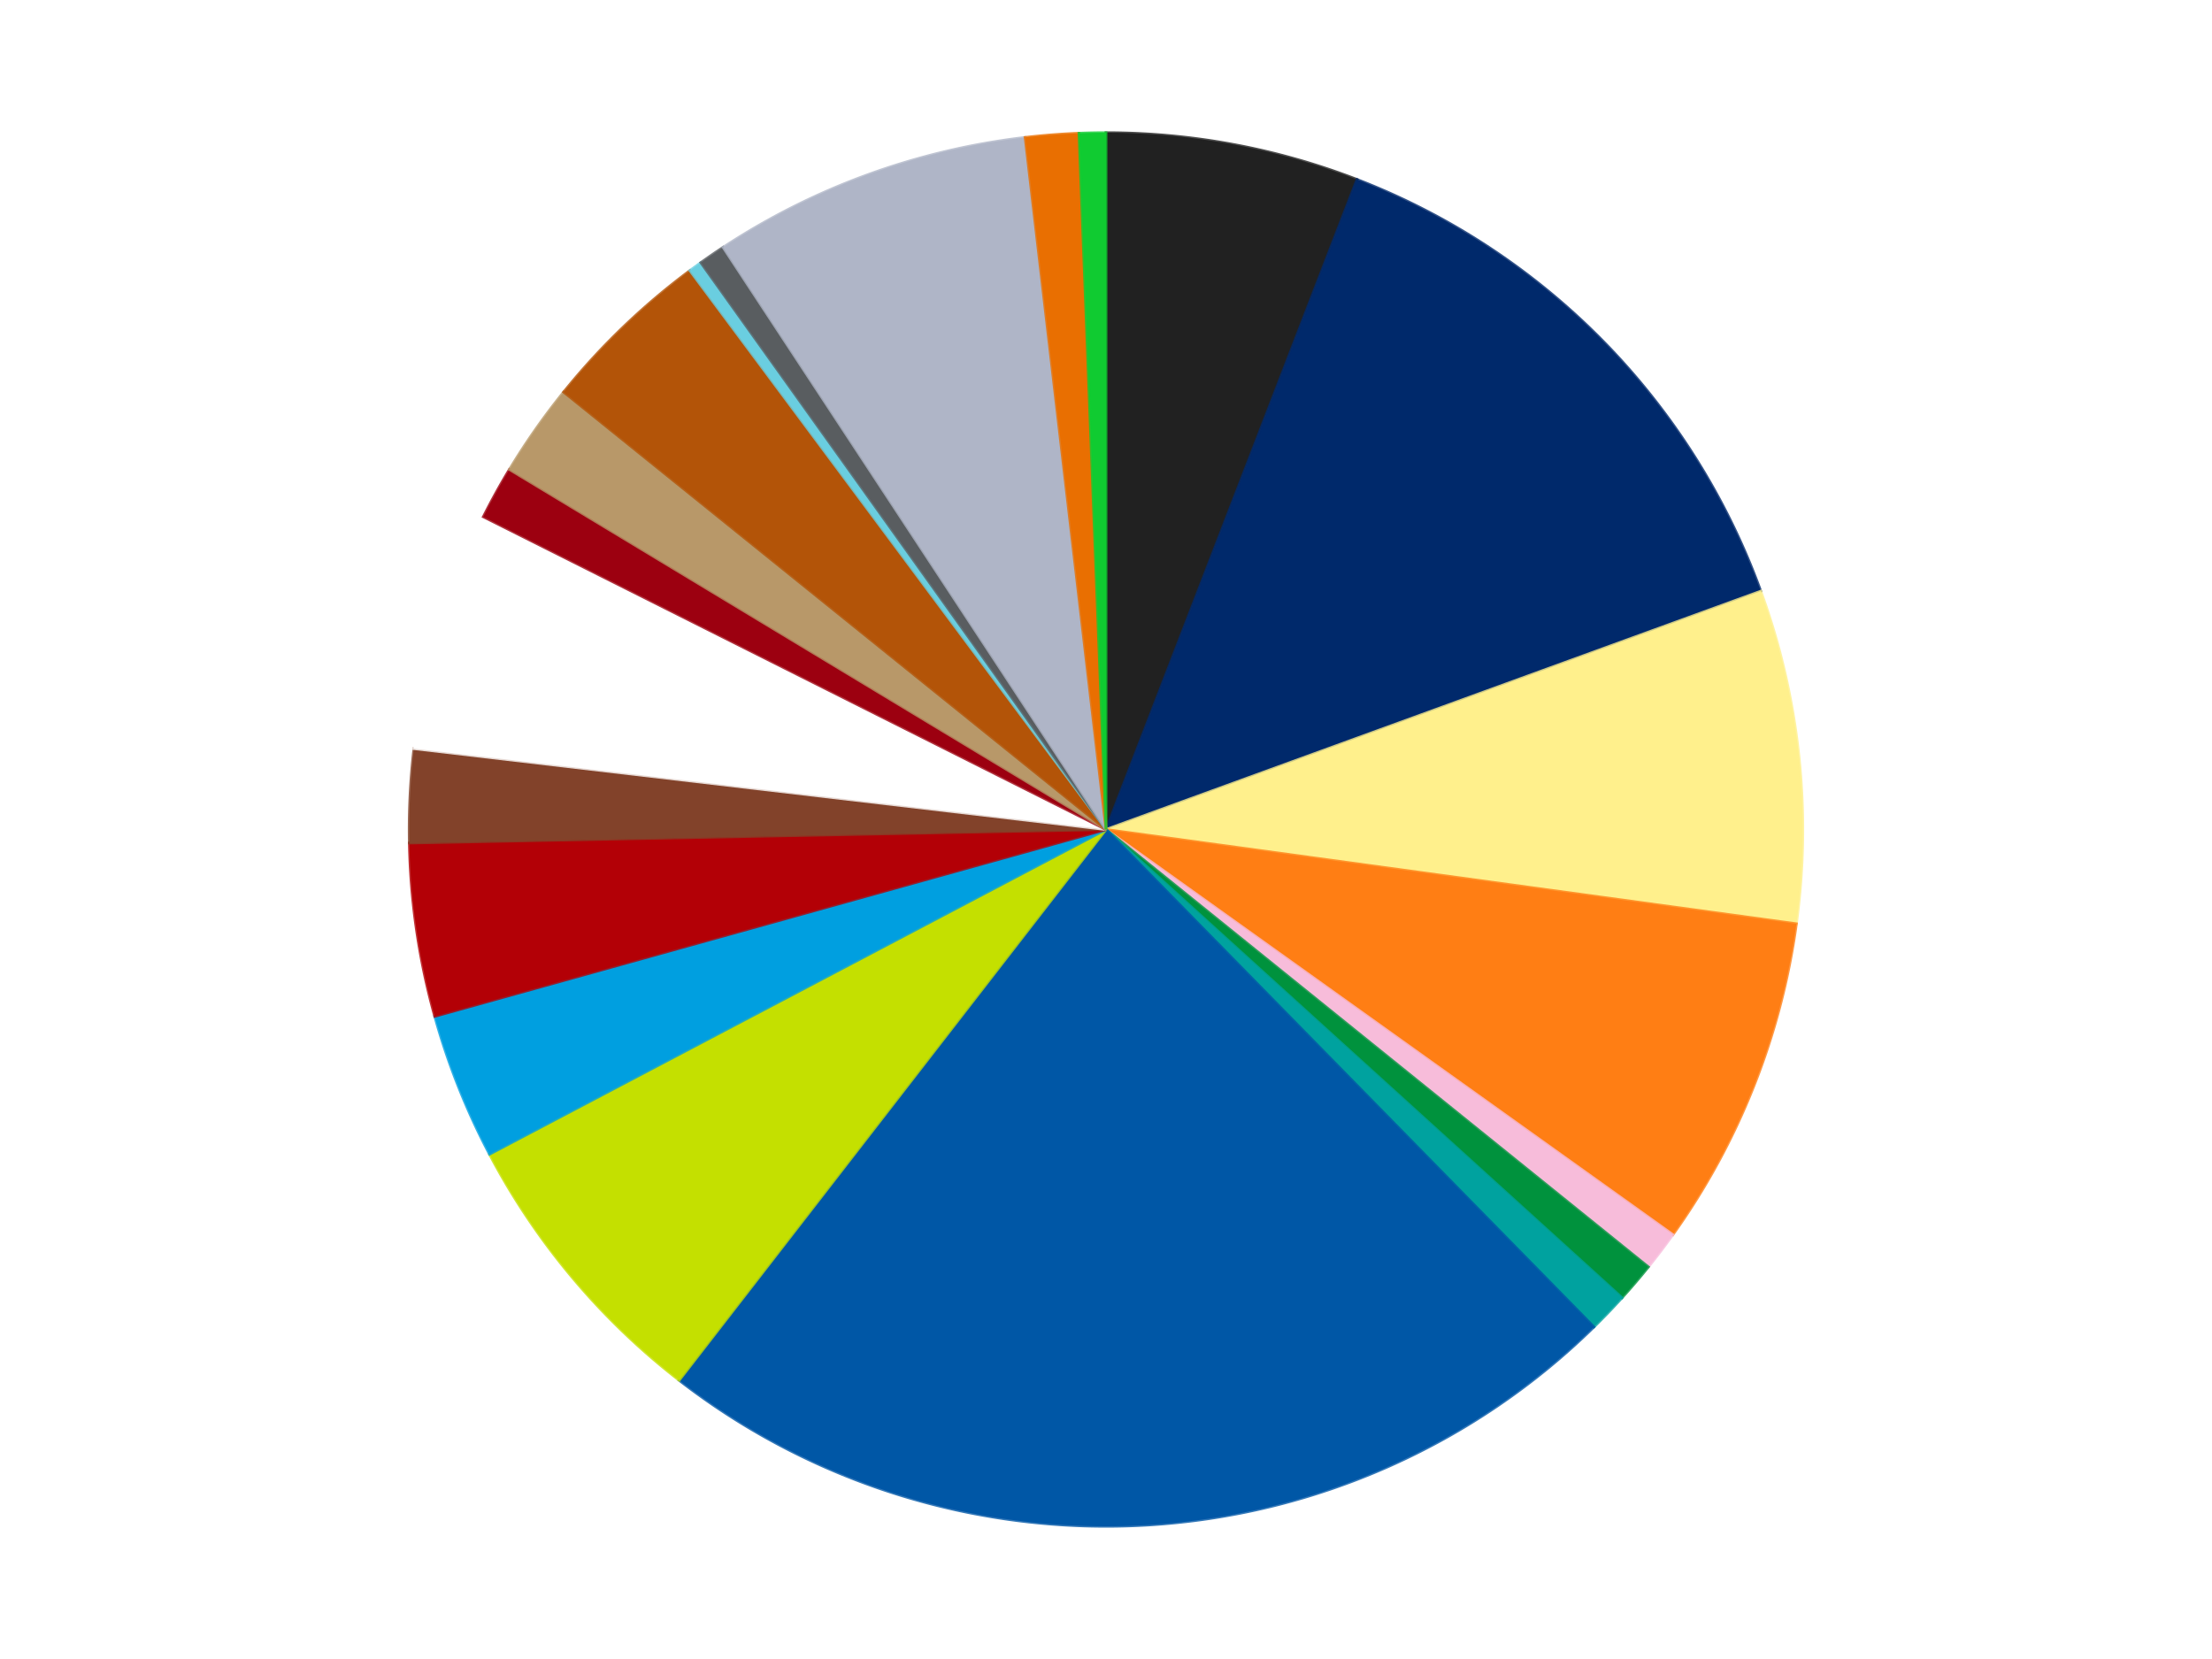
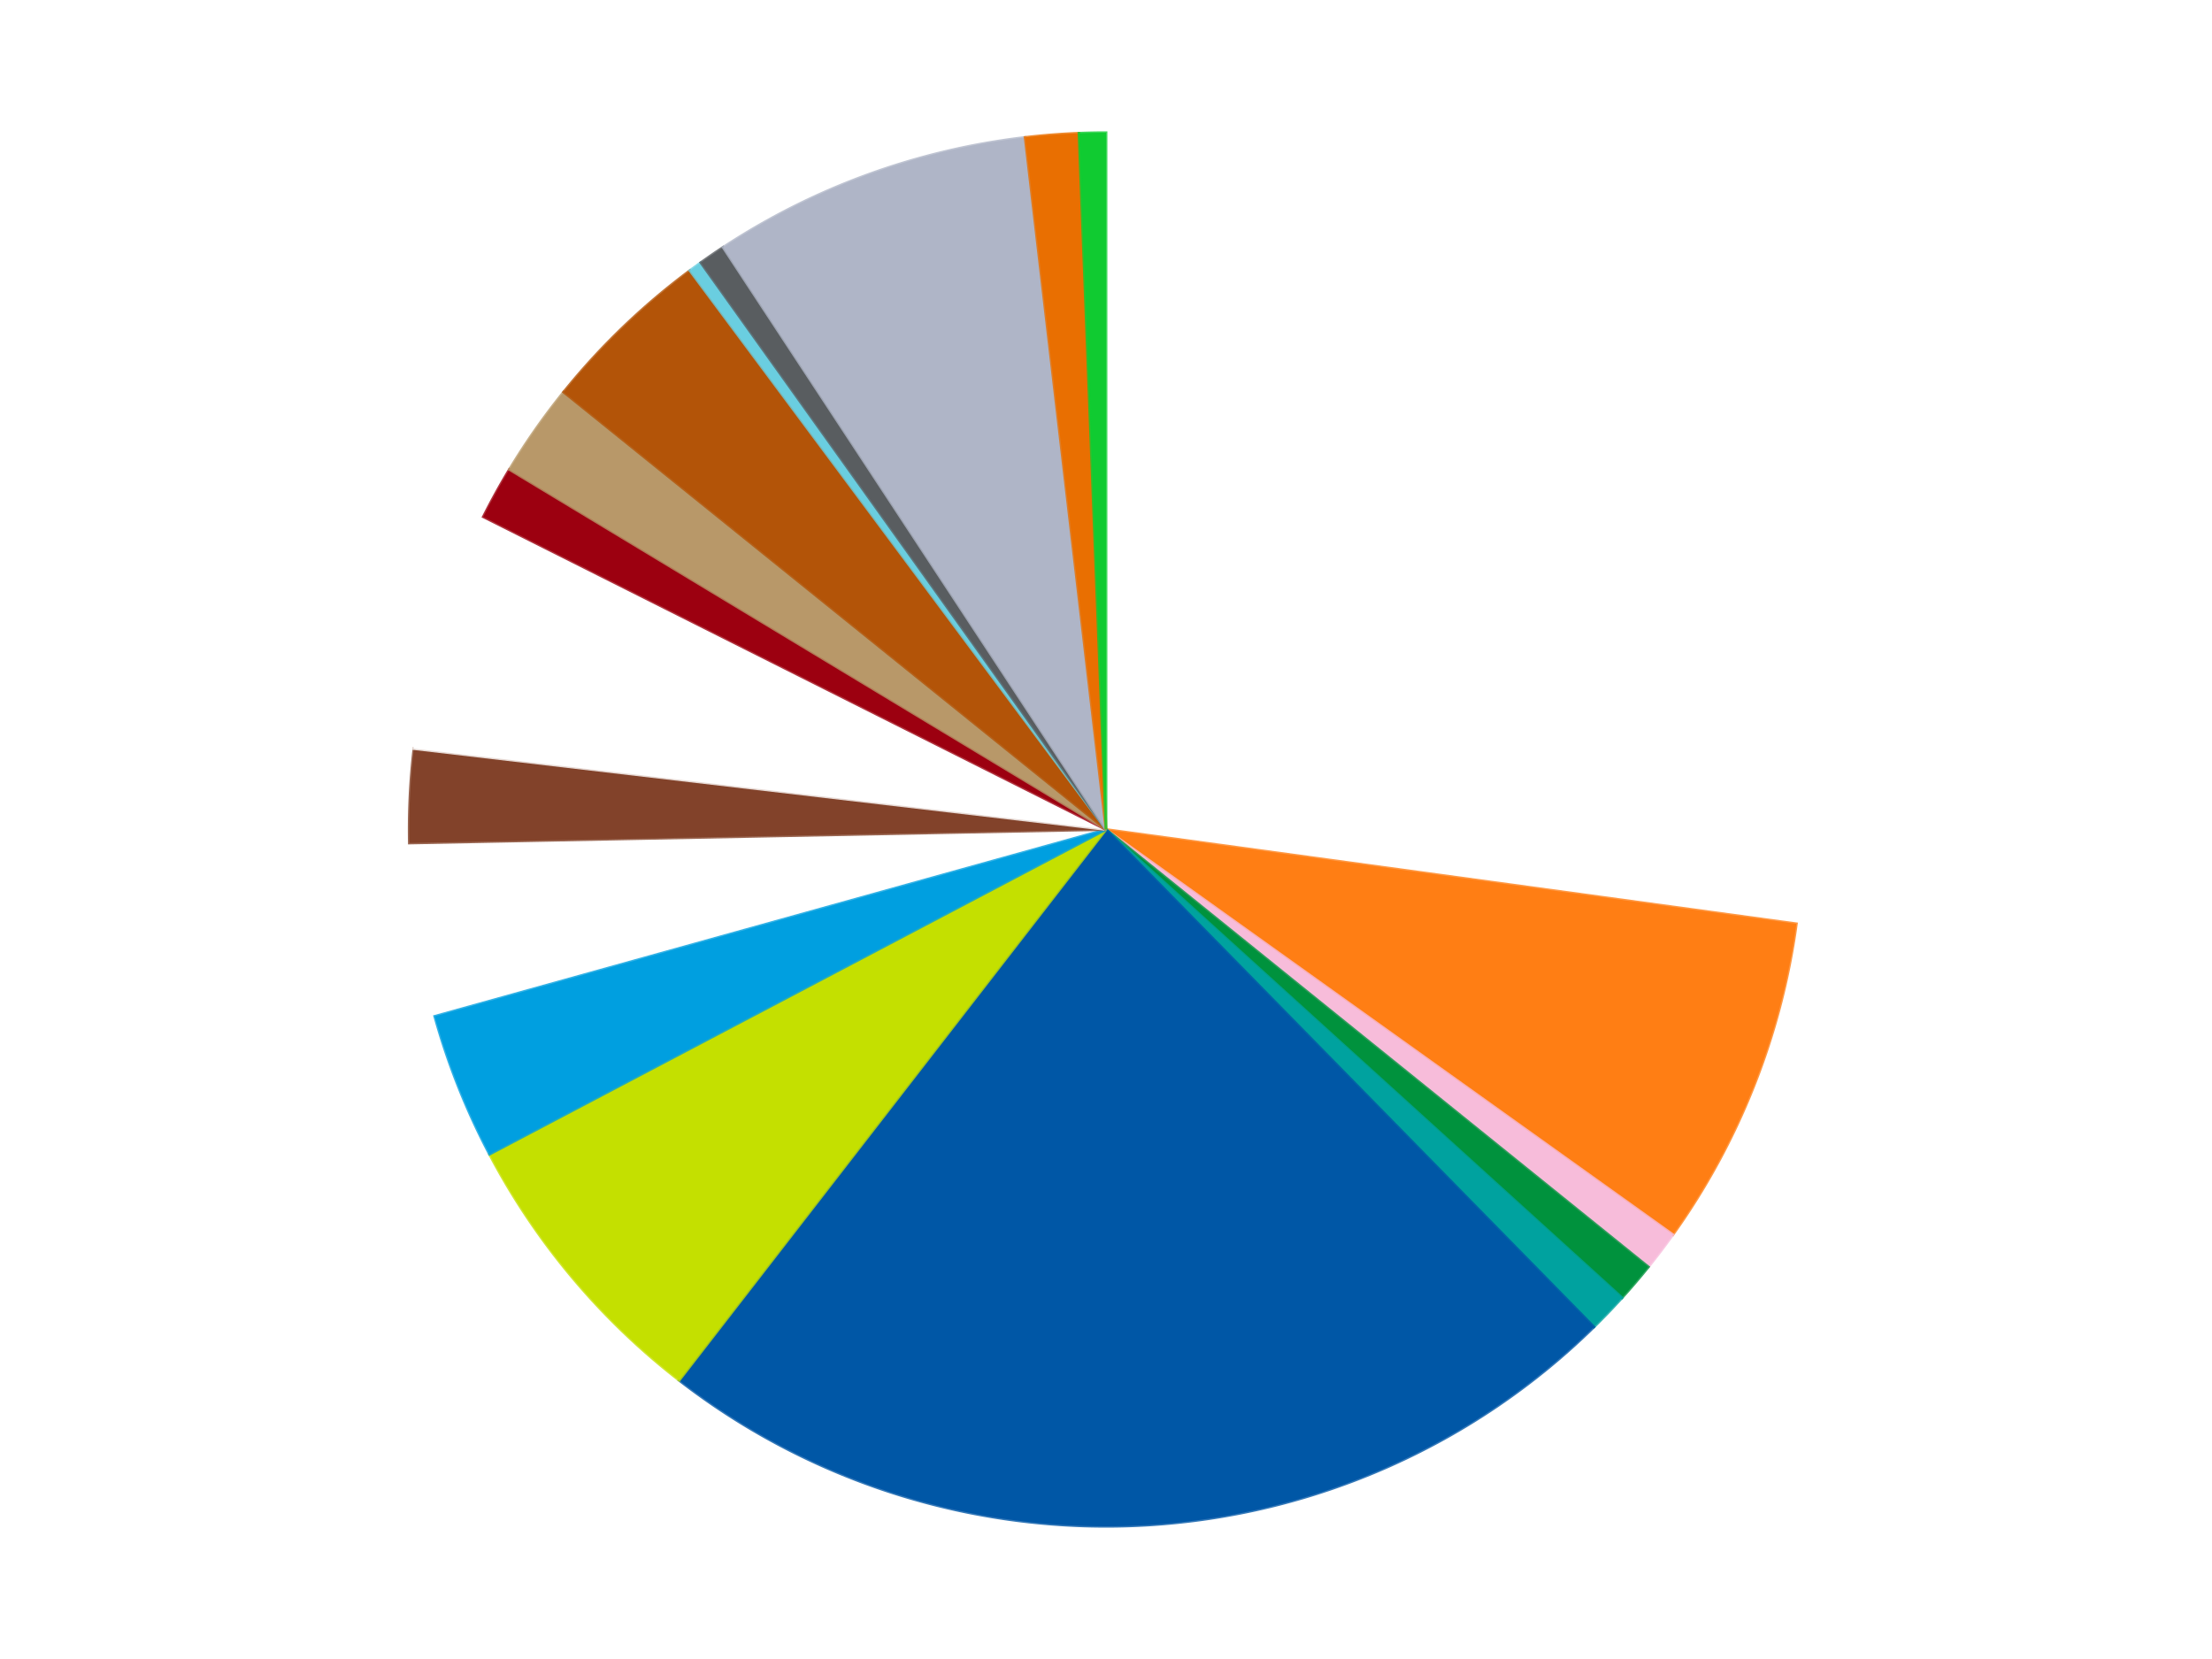
<svg xmlns="http://www.w3.org/2000/svg" xmlns:xlink="http://www.w3.org/1999/xlink" id="chart-b46a438c-6d7b-487b-a524-52f7f33a98ae" class="pygal-chart" viewBox="0 0 800 600">
  <defs>
    <style type="text/css">#chart-b46a438c-6d7b-487b-a524-52f7f33a98ae{-webkit-user-select:none;-webkit-font-smoothing:antialiased;font-family:Consolas,"Liberation Mono",Menlo,Courier,monospace}#chart-b46a438c-6d7b-487b-a524-52f7f33a98ae .title{font-family:Consolas,"Liberation Mono",Menlo,Courier,monospace;font-size:16px}#chart-b46a438c-6d7b-487b-a524-52f7f33a98ae .legends .legend text{font-family:Consolas,"Liberation Mono",Menlo,Courier,monospace;font-size:14px}#chart-b46a438c-6d7b-487b-a524-52f7f33a98ae .axis text{font-family:Consolas,"Liberation Mono",Menlo,Courier,monospace;font-size:10px}#chart-b46a438c-6d7b-487b-a524-52f7f33a98ae .axis text.major{font-family:Consolas,"Liberation Mono",Menlo,Courier,monospace;font-size:10px}#chart-b46a438c-6d7b-487b-a524-52f7f33a98ae .text-overlay text.value{font-family:Consolas,"Liberation Mono",Menlo,Courier,monospace;font-size:16px}#chart-b46a438c-6d7b-487b-a524-52f7f33a98ae .text-overlay text.label{font-family:Consolas,"Liberation Mono",Menlo,Courier,monospace;font-size:10px}#chart-b46a438c-6d7b-487b-a524-52f7f33a98ae .tooltip{font-family:Consolas,"Liberation Mono",Menlo,Courier,monospace;font-size:14px}#chart-b46a438c-6d7b-487b-a524-52f7f33a98ae text.no_data{font-family:Consolas,"Liberation Mono",Menlo,Courier,monospace;font-size:64px}
#chart-b46a438c-6d7b-487b-a524-52f7f33a98ae{background-color:transparent}#chart-b46a438c-6d7b-487b-a524-52f7f33a98ae path,#chart-b46a438c-6d7b-487b-a524-52f7f33a98ae line,#chart-b46a438c-6d7b-487b-a524-52f7f33a98ae rect,#chart-b46a438c-6d7b-487b-a524-52f7f33a98ae circle{-webkit-transition:150ms;-moz-transition:150ms;transition:150ms}#chart-b46a438c-6d7b-487b-a524-52f7f33a98ae .graph &gt; .background{fill:transparent}#chart-b46a438c-6d7b-487b-a524-52f7f33a98ae .plot &gt; .background{fill:transparent}#chart-b46a438c-6d7b-487b-a524-52f7f33a98ae .graph{fill:rgba(0,0,0,.87)}#chart-b46a438c-6d7b-487b-a524-52f7f33a98ae text.no_data{fill:rgba(0,0,0,1)}#chart-b46a438c-6d7b-487b-a524-52f7f33a98ae .title{fill:rgba(0,0,0,1)}#chart-b46a438c-6d7b-487b-a524-52f7f33a98ae .legends .legend text{fill:rgba(0,0,0,.87)}#chart-b46a438c-6d7b-487b-a524-52f7f33a98ae .legends .legend:hover text{fill:rgba(0,0,0,1)}#chart-b46a438c-6d7b-487b-a524-52f7f33a98ae .axis .line{stroke:rgba(0,0,0,1)}#chart-b46a438c-6d7b-487b-a524-52f7f33a98ae .axis .guide.line{stroke:rgba(0,0,0,.54)}#chart-b46a438c-6d7b-487b-a524-52f7f33a98ae .axis .major.line{stroke:rgba(0,0,0,.87)}#chart-b46a438c-6d7b-487b-a524-52f7f33a98ae .axis text.major{fill:rgba(0,0,0,1)}#chart-b46a438c-6d7b-487b-a524-52f7f33a98ae .axis.y .guides:hover .guide.line,#chart-b46a438c-6d7b-487b-a524-52f7f33a98ae .line-graph .axis.x .guides:hover .guide.line,#chart-b46a438c-6d7b-487b-a524-52f7f33a98ae .stackedline-graph .axis.x .guides:hover .guide.line,#chart-b46a438c-6d7b-487b-a524-52f7f33a98ae .xy-graph .axis.x .guides:hover .guide.line{stroke:rgba(0,0,0,1)}#chart-b46a438c-6d7b-487b-a524-52f7f33a98ae .axis .guides:hover text{fill:rgba(0,0,0,1)}#chart-b46a438c-6d7b-487b-a524-52f7f33a98ae .reactive{fill-opacity:1.0;stroke-opacity:.8;stroke-width:1}#chart-b46a438c-6d7b-487b-a524-52f7f33a98ae .ci{stroke:rgba(0,0,0,.87)}#chart-b46a438c-6d7b-487b-a524-52f7f33a98ae .reactive.active,#chart-b46a438c-6d7b-487b-a524-52f7f33a98ae .active .reactive{fill-opacity:0.6;stroke-opacity:.9;stroke-width:4}#chart-b46a438c-6d7b-487b-a524-52f7f33a98ae .ci .reactive.active{stroke-width:1.5}#chart-b46a438c-6d7b-487b-a524-52f7f33a98ae .series text{fill:rgba(0,0,0,1)}#chart-b46a438c-6d7b-487b-a524-52f7f33a98ae .tooltip rect{fill:transparent;stroke:rgba(0,0,0,1);-webkit-transition:opacity 150ms;-moz-transition:opacity 150ms;transition:opacity 150ms}#chart-b46a438c-6d7b-487b-a524-52f7f33a98ae .tooltip .label{fill:rgba(0,0,0,.87)}#chart-b46a438c-6d7b-487b-a524-52f7f33a98ae .tooltip .label{fill:rgba(0,0,0,.87)}#chart-b46a438c-6d7b-487b-a524-52f7f33a98ae .tooltip .legend{font-size:.8em;fill:rgba(0,0,0,.54)}#chart-b46a438c-6d7b-487b-a524-52f7f33a98ae .tooltip .x_label{font-size:.6em;fill:rgba(0,0,0,1)}#chart-b46a438c-6d7b-487b-a524-52f7f33a98ae .tooltip .xlink{font-size:.5em;text-decoration:underline}#chart-b46a438c-6d7b-487b-a524-52f7f33a98ae .tooltip .value{font-size:1.5em}#chart-b46a438c-6d7b-487b-a524-52f7f33a98ae .bound{font-size:.5em}#chart-b46a438c-6d7b-487b-a524-52f7f33a98ae .max-value{font-size:.75em;fill:rgba(0,0,0,.54)}#chart-b46a438c-6d7b-487b-a524-52f7f33a98ae .map-element{fill:transparent;stroke:rgba(0,0,0,.54) !important}#chart-b46a438c-6d7b-487b-a524-52f7f33a98ae .map-element .reactive{fill-opacity:inherit;stroke-opacity:inherit}#chart-b46a438c-6d7b-487b-a524-52f7f33a98ae .color-0,#chart-b46a438c-6d7b-487b-a524-52f7f33a98ae .color-0 a:visited{stroke:#f44336;fill:#f44336}#chart-b46a438c-6d7b-487b-a524-52f7f33a98ae .color-1,#chart-b46a438c-6d7b-487b-a524-52f7f33a98ae .color-1 a:visited{stroke:#3f51b5;fill:#3f51b5}#chart-b46a438c-6d7b-487b-a524-52f7f33a98ae .color-2,#chart-b46a438c-6d7b-487b-a524-52f7f33a98ae .color-2 a:visited{stroke:#009688;fill:#009688}#chart-b46a438c-6d7b-487b-a524-52f7f33a98ae .color-3,#chart-b46a438c-6d7b-487b-a524-52f7f33a98ae .color-3 a:visited{stroke:#ffc107;fill:#ffc107}#chart-b46a438c-6d7b-487b-a524-52f7f33a98ae .color-4,#chart-b46a438c-6d7b-487b-a524-52f7f33a98ae .color-4 a:visited{stroke:#ff5722;fill:#ff5722}#chart-b46a438c-6d7b-487b-a524-52f7f33a98ae .color-5,#chart-b46a438c-6d7b-487b-a524-52f7f33a98ae .color-5 a:visited{stroke:#9c27b0;fill:#9c27b0}#chart-b46a438c-6d7b-487b-a524-52f7f33a98ae .color-6,#chart-b46a438c-6d7b-487b-a524-52f7f33a98ae .color-6 a:visited{stroke:#03a9f4;fill:#03a9f4}#chart-b46a438c-6d7b-487b-a524-52f7f33a98ae .color-7,#chart-b46a438c-6d7b-487b-a524-52f7f33a98ae .color-7 a:visited{stroke:#8bc34a;fill:#8bc34a}#chart-b46a438c-6d7b-487b-a524-52f7f33a98ae .color-8,#chart-b46a438c-6d7b-487b-a524-52f7f33a98ae .color-8 a:visited{stroke:#ff9800;fill:#ff9800}#chart-b46a438c-6d7b-487b-a524-52f7f33a98ae .color-9,#chart-b46a438c-6d7b-487b-a524-52f7f33a98ae .color-9 a:visited{stroke:#e91e63;fill:#e91e63}#chart-b46a438c-6d7b-487b-a524-52f7f33a98ae .color-10,#chart-b46a438c-6d7b-487b-a524-52f7f33a98ae .color-10 a:visited{stroke:#2196f3;fill:#2196f3}#chart-b46a438c-6d7b-487b-a524-52f7f33a98ae .color-11,#chart-b46a438c-6d7b-487b-a524-52f7f33a98ae .color-11 a:visited{stroke:#4caf50;fill:#4caf50}#chart-b46a438c-6d7b-487b-a524-52f7f33a98ae .color-12,#chart-b46a438c-6d7b-487b-a524-52f7f33a98ae .color-12 a:visited{stroke:#ffeb3b;fill:#ffeb3b}#chart-b46a438c-6d7b-487b-a524-52f7f33a98ae .color-13,#chart-b46a438c-6d7b-487b-a524-52f7f33a98ae .color-13 a:visited{stroke:#673ab7;fill:#673ab7}#chart-b46a438c-6d7b-487b-a524-52f7f33a98ae .color-14,#chart-b46a438c-6d7b-487b-a524-52f7f33a98ae .color-14 a:visited{stroke:#00bcd4;fill:#00bcd4}#chart-b46a438c-6d7b-487b-a524-52f7f33a98ae .color-15,#chart-b46a438c-6d7b-487b-a524-52f7f33a98ae .color-15 a:visited{stroke:#cddc39;fill:#cddc39}#chart-b46a438c-6d7b-487b-a524-52f7f33a98ae .color-16,#chart-b46a438c-6d7b-487b-a524-52f7f33a98ae .color-16 a:visited{stroke:#9e9e9e;fill:#9e9e9e}#chart-b46a438c-6d7b-487b-a524-52f7f33a98ae .color-17,#chart-b46a438c-6d7b-487b-a524-52f7f33a98ae .color-17 a:visited{stroke:#607d8b;fill:#607d8b}#chart-b46a438c-6d7b-487b-a524-52f7f33a98ae .color-18,#chart-b46a438c-6d7b-487b-a524-52f7f33a98ae .color-18 a:visited{stroke:#7b0f07;fill:#7b0f07}#chart-b46a438c-6d7b-487b-a524-52f7f33a98ae .color-19,#chart-b46a438c-6d7b-487b-a524-52f7f33a98ae .color-19 a:visited{stroke:#141938;fill:#141938}#chart-b46a438c-6d7b-487b-a524-52f7f33a98ae .color-20,#chart-b46a438c-6d7b-487b-a524-52f7f33a98ae .color-20 a:visited{stroke:#000000;fill:#000000}#chart-b46a438c-6d7b-487b-a524-52f7f33a98ae .text-overlay .color-0 text{fill:black}#chart-b46a438c-6d7b-487b-a524-52f7f33a98ae .text-overlay .color-1 text{fill:black}#chart-b46a438c-6d7b-487b-a524-52f7f33a98ae .text-overlay .color-2 text{fill:black}#chart-b46a438c-6d7b-487b-a524-52f7f33a98ae .text-overlay .color-3 text{fill:black}#chart-b46a438c-6d7b-487b-a524-52f7f33a98ae .text-overlay .color-4 text{fill:black}#chart-b46a438c-6d7b-487b-a524-52f7f33a98ae .text-overlay .color-5 text{fill:black}#chart-b46a438c-6d7b-487b-a524-52f7f33a98ae .text-overlay .color-6 text{fill:black}#chart-b46a438c-6d7b-487b-a524-52f7f33a98ae .text-overlay .color-7 text{fill:black}#chart-b46a438c-6d7b-487b-a524-52f7f33a98ae .text-overlay .color-8 text{fill:black}#chart-b46a438c-6d7b-487b-a524-52f7f33a98ae .text-overlay .color-9 text{fill:black}#chart-b46a438c-6d7b-487b-a524-52f7f33a98ae .text-overlay .color-10 text{fill:black}#chart-b46a438c-6d7b-487b-a524-52f7f33a98ae .text-overlay .color-11 text{fill:black}#chart-b46a438c-6d7b-487b-a524-52f7f33a98ae .text-overlay .color-12 text{fill:black}#chart-b46a438c-6d7b-487b-a524-52f7f33a98ae .text-overlay .color-13 text{fill:black}#chart-b46a438c-6d7b-487b-a524-52f7f33a98ae .text-overlay .color-14 text{fill:black}#chart-b46a438c-6d7b-487b-a524-52f7f33a98ae .text-overlay .color-15 text{fill:black}#chart-b46a438c-6d7b-487b-a524-52f7f33a98ae .text-overlay .color-16 text{fill:black}#chart-b46a438c-6d7b-487b-a524-52f7f33a98ae .text-overlay .color-17 text{fill:black}#chart-b46a438c-6d7b-487b-a524-52f7f33a98ae .text-overlay .color-18 text{fill:black}#chart-b46a438c-6d7b-487b-a524-52f7f33a98ae .text-overlay .color-19 text{fill:white}#chart-b46a438c-6d7b-487b-a524-52f7f33a98ae .text-overlay .color-20 text{fill:white}
#chart-b46a438c-6d7b-487b-a524-52f7f33a98ae text.no_data{text-anchor:middle}#chart-b46a438c-6d7b-487b-a524-52f7f33a98ae .guide.line{fill:none}#chart-b46a438c-6d7b-487b-a524-52f7f33a98ae .centered{text-anchor:middle}#chart-b46a438c-6d7b-487b-a524-52f7f33a98ae .title{text-anchor:middle}#chart-b46a438c-6d7b-487b-a524-52f7f33a98ae .legends .legend text{fill-opacity:1}#chart-b46a438c-6d7b-487b-a524-52f7f33a98ae .axis.x text{text-anchor:middle}#chart-b46a438c-6d7b-487b-a524-52f7f33a98ae .axis.x:not(.web) text[transform]{text-anchor:start}#chart-b46a438c-6d7b-487b-a524-52f7f33a98ae .axis.x:not(.web) text[transform].backwards{text-anchor:end}#chart-b46a438c-6d7b-487b-a524-52f7f33a98ae .axis.y text{text-anchor:end}#chart-b46a438c-6d7b-487b-a524-52f7f33a98ae .axis.y text[transform].backwards{text-anchor:start}#chart-b46a438c-6d7b-487b-a524-52f7f33a98ae .axis.y2 text{text-anchor:start}#chart-b46a438c-6d7b-487b-a524-52f7f33a98ae .axis.y2 text[transform].backwards{text-anchor:end}#chart-b46a438c-6d7b-487b-a524-52f7f33a98ae .axis .guide.line{stroke-dasharray:4,4;stroke:black}#chart-b46a438c-6d7b-487b-a524-52f7f33a98ae .axis .major.guide.line{stroke-dasharray:6,6;stroke:black}#chart-b46a438c-6d7b-487b-a524-52f7f33a98ae .horizontal .axis.y .guide.line,#chart-b46a438c-6d7b-487b-a524-52f7f33a98ae .horizontal .axis.y2 .guide.line,#chart-b46a438c-6d7b-487b-a524-52f7f33a98ae .vertical .axis.x .guide.line{opacity:0}#chart-b46a438c-6d7b-487b-a524-52f7f33a98ae .horizontal .axis.always_show .guide.line,#chart-b46a438c-6d7b-487b-a524-52f7f33a98ae .vertical .axis.always_show .guide.line{opacity:1 !important}#chart-b46a438c-6d7b-487b-a524-52f7f33a98ae .axis.y .guides:hover .guide.line,#chart-b46a438c-6d7b-487b-a524-52f7f33a98ae .axis.y2 .guides:hover .guide.line,#chart-b46a438c-6d7b-487b-a524-52f7f33a98ae .axis.x .guides:hover .guide.line{opacity:1}#chart-b46a438c-6d7b-487b-a524-52f7f33a98ae .axis .guides:hover text{opacity:1}#chart-b46a438c-6d7b-487b-a524-52f7f33a98ae .nofill{fill:none}#chart-b46a438c-6d7b-487b-a524-52f7f33a98ae .subtle-fill{fill-opacity:.2}#chart-b46a438c-6d7b-487b-a524-52f7f33a98ae .dot{stroke-width:1px;fill-opacity:1;stroke-opacity:1}#chart-b46a438c-6d7b-487b-a524-52f7f33a98ae .dot.active{stroke-width:5px}#chart-b46a438c-6d7b-487b-a524-52f7f33a98ae .dot.negative{fill:transparent}#chart-b46a438c-6d7b-487b-a524-52f7f33a98ae text,#chart-b46a438c-6d7b-487b-a524-52f7f33a98ae tspan{stroke:none !important}#chart-b46a438c-6d7b-487b-a524-52f7f33a98ae .series text.active{opacity:1}#chart-b46a438c-6d7b-487b-a524-52f7f33a98ae .tooltip rect{fill-opacity:.95;stroke-width:.5}#chart-b46a438c-6d7b-487b-a524-52f7f33a98ae .tooltip text{fill-opacity:1}#chart-b46a438c-6d7b-487b-a524-52f7f33a98ae .showable{visibility:hidden}#chart-b46a438c-6d7b-487b-a524-52f7f33a98ae .showable.shown{visibility:visible}#chart-b46a438c-6d7b-487b-a524-52f7f33a98ae .gauge-background{fill:rgba(229,229,229,1);stroke:none}#chart-b46a438c-6d7b-487b-a524-52f7f33a98ae .bg-lines{stroke:transparent;stroke-width:2px}</style>
    <script type="text/javascript">window.pygal = window.pygal || {};window.pygal.config = window.pygal.config || {};window.pygal.config['b46a438c-6d7b-487b-a524-52f7f33a98ae'] = {"allow_interruptions": false, "box_mode": "extremes", "classes": ["pygal-chart"], "css": ["file://style.css", "file://graph.css"], "defs": [], "disable_xml_declaration": false, "dots_size": 2.5, "dynamic_print_values": false, "explicit_size": false, "fill": false, "force_uri_protocol": "https", "formatter": null, "half_pie": false, "height": 600, "include_x_axis": false, "inner_radius": 0, "interpolate": null, "interpolation_parameters": {}, "interpolation_precision": 250, "inverse_y_axis": false, "js": ["//kozea.github.io/pygal.js/2.0.x/pygal-tooltips.min.js"], "legend_at_bottom": false, "legend_at_bottom_columns": null, "legend_box_size": 12, "logarithmic": false, "margin": 20, "margin_bottom": null, "margin_left": null, "margin_right": null, "margin_top": null, "max_scale": 16, "min_scale": 4, "missing_value_fill_truncation": "x", "no_data_text": "No data", "no_prefix": false, "order_min": null, "pretty_print": false, "print_labels": false, "print_values": false, "print_values_position": "center", "print_zeroes": true, "range": null, "rounded_bars": null, "secondary_range": null, "show_dots": true, "show_legend": false, "show_minor_x_labels": true, "show_minor_y_labels": true, "show_only_major_dots": false, "show_x_guides": false, "show_x_labels": true, "show_y_guides": true, "show_y_labels": true, "spacing": 10, "stack_from_top": false, "strict": false, "stroke": true, "stroke_style": null, "style": {"background": "transparent", "ci_colors": [], "colors": ["#F44336", "#3F51B5", "#009688", "#FFC107", "#FF5722", "#9C27B0", "#03A9F4", "#8BC34A", "#FF9800", "#E91E63", "#2196F3", "#4CAF50", "#FFEB3B", "#673AB7", "#00BCD4", "#CDDC39", "#9E9E9E", "#607D8B"], "dot_opacity": "1", "font_family": "Consolas, \"Liberation Mono\", Menlo, Courier, monospace", "foreground": "rgba(0, 0, 0, .87)", "foreground_strong": "rgba(0, 0, 0, 1)", "foreground_subtle": "rgba(0, 0, 0, .54)", "guide_stroke_color": "black", "guide_stroke_dasharray": "4,4", "label_font_family": "Consolas, \"Liberation Mono\", Menlo, Courier, monospace", "label_font_size": 10, "legend_font_family": "Consolas, \"Liberation Mono\", Menlo, Courier, monospace", "legend_font_size": 14, "major_guide_stroke_color": "black", "major_guide_stroke_dasharray": "6,6", "major_label_font_family": "Consolas, \"Liberation Mono\", Menlo, Courier, monospace", "major_label_font_size": 10, "no_data_font_family": "Consolas, \"Liberation Mono\", Menlo, Courier, monospace", "no_data_font_size": 64, "opacity": "1.0", "opacity_hover": "0.6", "plot_background": "transparent", "stroke_opacity": ".8", "stroke_opacity_hover": ".9", "stroke_width": "1", "stroke_width_hover": "4", "title_font_family": "Consolas, \"Liberation Mono\", Menlo, Courier, monospace", "title_font_size": 16, "tooltip_font_family": "Consolas, \"Liberation Mono\", Menlo, Courier, monospace", "tooltip_font_size": 14, "transition": "150ms", "value_background": "rgba(229, 229, 229, 1)", "value_colors": [], "value_font_family": "Consolas, \"Liberation Mono\", Menlo, Courier, monospace", "value_font_size": 16, "value_label_font_family": "Consolas, \"Liberation Mono\", Menlo, Courier, monospace", "value_label_font_size": 10}, "title": null, "tooltip_border_radius": 0, "tooltip_fancy_mode": true, "truncate_label": null, "truncate_legend": null, "width": 800, "x_label_rotation": 0, "x_labels": null, "x_labels_major": null, "x_labels_major_count": null, "x_labels_major_every": null, "x_title": null, "xrange": null, "y_label_rotation": 0, "y_labels": null, "y_labels_major": null, "y_labels_major_count": null, "y_labels_major_every": null, "y_title": null, "zero": 0, "legends": ["Black", "Trans-Dark Blue", "Bright Light Yellow", "Orange", "Bright Pink", "Green", "Dark Turquoise", "Blue", "Lime", "Dark Azure", "Red", "Reddish Brown", "White", "Trans-Red", "Dark Tan", "Dark Orange", "Medium Azure", "Dark Bluish Gray", "Light Bluish Gray", "Trans-Orange", "Bright Green"]}</script>
    <script type="text/javascript" xlink:href="https://kozea.github.io/pygal.js/2.0.x/pygal-tooltips.min.js" />
  </defs>
  <title>Pygal</title>
  <g class="graph pie-graph vertical">
    <rect x="0" y="0" width="800" height="600" class="background" />
    <g transform="translate(20, 20)" class="plot">
      <rect x="0" y="0" width="760" height="560" class="background" />
      <g class="series serie-0 color-0">
        <g class="slices">
          <g class="slice" style="fill: #212121; stroke: #212121">
-             <path d="M380 28 A252 252 0 0 1 470.765 44.913 L380 280 A0 0 0 0 0 380 280 z" class="slice reactive tooltip-trigger" />
            <desc class="value">19</desc>
            <desc class="x centered">403.08179264782916</desc>
            <desc class="y centered">156.13220415231962</desc>
          </g>
        </g>
      </g>
      <g class="series serie-1 color-1">
        <g class="slices">
          <g class="slice" style="fill: #00296B; stroke: #00296B">
-             <path d="M470.765 44.913 A252 252 0 0 1 616.803 193.811 L380 280 A0 0 0 0 0 380 280 z" class="slice reactive tooltip-trigger" />
            <desc class="value">44</desc>
            <desc class="x centered">469.95514655429525</desc>
            <desc class="y centered">191.77261418133676</desc>
          </g>
        </g>
      </g>
      <g class="series serie-2 color-2">
        <g class="slices">
          <g class="slice" style="fill: #FFF08C; stroke: #FFF08C">
-             <path d="M616.803 193.811 A252 252 0 0 1 629.682 314.103 L380 280 A0 0 0 0 0 380 280 z" class="slice reactive tooltip-trigger" />
            <desc class="value">25</desc>
            <desc class="x centered">505.2839820838783</desc>
            <desc class="y centered">266.58643100414895</desc>
          </g>
        </g>
      </g>
      <g class="series serie-3 color-3">
        <g class="slices">
          <g class="slice" style="fill: #FF7E14; stroke: #FF7E14">
            <path d="M629.682 314.103 A252 252 0 0 1 585.015 426.536 L380 280 A0 0 0 0 0 380 280 z" class="slice reactive tooltip-trigger" />
            <desc class="value">25</desc>
            <desc class="x centered">497.09778805257963</desc>
            <desc class="y centered">326.5199745613982</desc>
          </g>
        </g>
      </g>
      <g class="series serie-4 color-4">
        <g class="slices">
          <g class="slice" style="fill: #F7BCDA; stroke: #F7BCDA">
            <path d="M585.015 426.536 A252 252 0 0 1 576.148 438.209 L380 280 A0 0 0 0 0 380 280 z" class="slice reactive tooltip-trigger" />
            <desc class="value">3</desc>
            <desc class="x centered">480.33321583650127</desc>
            <desc class="y centered">356.21840853695426</desc>
          </g>
        </g>
      </g>
      <g class="series serie-5 color-5">
        <g class="slices">
          <g class="slice" style="fill: #00923D; stroke: #00923D">
            <path d="M576.148 438.209 A252 252 0 0 1 566.617 449.346 L380 280 A0 0 0 0 0 380 280 z" class="slice reactive tooltip-trigger" />
            <desc class="value">3</desc>
            <desc class="x centered">475.73176159096124</desc>
            <desc class="y centered">361.9233167217451</desc>
          </g>
        </g>
      </g>
      <g class="series serie-6 color-6">
        <g class="slices">
          <g class="slice" style="fill: #00A29F; stroke: #00A29F">
            <path d="M566.617 449.346 A252 252 0 0 1 556.455 459.91 L380 280 A0 0 0 0 0 380 280 z" class="slice reactive tooltip-trigger" />
            <desc class="value">3</desc>
            <desc class="x centered">470.80638136737207</desc>
            <desc class="y centered">367.351022334964</desc>
          </g>
        </g>
      </g>
      <g class="series serie-7 color-7">
        <g class="slices">
          <g class="slice" style="fill: #0057A6; stroke: #0057A6">
            <path d="M556.455 459.91 A252 252 0 0 1 225.625 479.179 L380 280 A0 0 0 0 0 380 280 z" class="slice reactive tooltip-trigger" />
            <desc class="value">74</desc>
            <desc class="x centered">387.3262484427201</desc>
            <desc class="y centered">405.7868279421798</desc>
          </g>
        </g>
      </g>
      <g class="series serie-8 color-8">
        <g class="slices">
          <g class="slice" style="fill: #C4E000; stroke: #C4E000">
            <path d="M225.625 479.179 A252 252 0 0 1 157.04 397.443 L380 280 A0 0 0 0 0 380 280 z" class="slice reactive tooltip-trigger" />
            <desc class="value">22</desc>
            <desc class="x centered">283.4784001670089</desc>
            <desc class="y centered">360.99123882050407</desc>
          </g>
        </g>
      </g>
      <g class="series serie-9 color-9">
        <g class="slices">
          <g class="slice" style="fill: #009FE0; stroke: #009FE0">
            <path d="M157.04 397.443 A252 252 0 0 1 137.231 347.579 L380 280 A0 0 0 0 0 380 280 z" class="slice reactive tooltip-trigger" />
            <desc class="value">11</desc>
            <desc class="x centered">262.9022119474205</desc>
            <desc class="y centered">326.5199745613985</desc>
          </g>
        </g>
      </g>
      <g class="series serie-10 color-10">
        <g class="slices">
          <g class="slice" style="fill: #B30006; stroke: #B30006">
-             <path d="M137.231 347.579 A252 252 0 0 1 128.047 284.887 L380 280 A0 0 0 0 0 380 280 z" class="slice reactive tooltip-trigger" />
            <desc class="value">13</desc>
            <desc class="x centered">255.330353538801</desc>
            <desc class="y centered">298.26141427271324</desc>
          </g>
        </g>
      </g>
      <g class="series serie-11 color-11">
        <g class="slices">
          <g class="slice" style="fill: #82422A; stroke: #82422A">
            <path d="M128.047 284.887 A252 252 0 0 1 129.704 250.745 L380 280 A0 0 0 0 0 380 280 z" class="slice reactive tooltip-trigger" />
            <desc class="value">7</desc>
            <desc class="x centered">254.14804891061024</desc>
            <desc class="y centered">273.89374034339784</desc>
          </g>
        </g>
      </g>
      <g class="series serie-12 color-12">
        <g class="slices">
          <g class="slice" style="fill: #FFFFFF; stroke: #FFFFFF">
            <path d="M129.704 250.745 A252 252 0 0 1 154.805 166.903 L380 280 A0 0 0 0 0 380 280 z" class="slice reactive tooltip-trigger" />
            <desc class="value">18</desc>
            <desc class="x centered">259.2933214482483</desc>
            <desc class="y centered">243.86279267840285</desc>
          </g>
        </g>
      </g>
      <g class="series serie-13 color-13">
        <g class="slices">
          <g class="slice" style="fill: #9C0010; stroke: #9C0010">
            <path d="M154.805 166.903 A252 252 0 0 1 164.246 149.792 L380 280 A0 0 0 0 0 380 280 z" class="slice reactive tooltip-trigger" />
            <desc class="value">4</desc>
            <desc class="x centered">269.6796628559364</desc>
            <desc class="y centered">219.12781248862382</desc>
          </g>
        </g>
      </g>
      <g class="series serie-14 color-14">
        <g class="slices">
          <g class="slice" style="fill: #B89869; stroke: #B89869">
            <path d="M164.246 149.792 A252 252 0 0 1 183.852 121.791 L380 280 A0 0 0 0 0 380 280 z" class="slice reactive tooltip-trigger" />
            <desc class="value">7</desc>
            <desc class="x centered">276.7868424195869</desc>
            <desc class="y centered">207.7293690197684</desc>
          </g>
        </g>
      </g>
      <g class="series serie-15 color-15">
        <g class="slices">
          <g class="slice" style="fill: #B35408; stroke: #B35408">
            <path d="M183.852 121.791 A252 252 0 0 1 229.516 77.865 L380 280 A0 0 0 0 0 380 280 z" class="slice reactive tooltip-trigger" />
            <desc class="value">13</desc>
            <desc class="x centered">292.64897766503583</desc>
            <desc class="y centered">189.1936186326281</desc>
          </g>
        </g>
      </g>
      <g class="series serie-16 color-16">
        <g class="slices">
          <g class="slice" style="fill: #6ACEE0; stroke: #6ACEE0">
            <path d="M229.516 77.865 A252 252 0 0 1 233.464 74.985 L380 280 A0 0 0 0 0 380 280 z" class="slice reactive tooltip-trigger" />
            <desc class="value">1</desc>
            <desc class="x centered">305.7415174522383</desc>
            <desc class="y centered">178.20767332601253</desc>
          </g>
        </g>
      </g>
      <g class="series serie-17 color-17">
        <g class="slices">
          <g class="slice" style="fill: #595D60; stroke: #595D60">
            <path d="M233.464 74.985 A252 252 0 0 1 241.524 69.457 L380 280 A0 0 0 0 0 380 280 z" class="slice reactive tooltip-trigger" />
            <desc class="value">2</desc>
            <desc class="x centered">308.7335336886959</desc>
            <desc class="y centered">176.0909494822527</desc>
          </g>
        </g>
      </g>
      <g class="series serie-18 color-18">
        <g class="slices">
          <g class="slice" style="fill: #AFB5C7; stroke: #AFB5C7">
            <path d="M241.524 69.457 A252 252 0 0 1 350.745 29.704 L380 280 A0 0 0 0 0 380 280 z" class="slice reactive tooltip-trigger" />
            <desc class="value">24</desc>
            <desc class="x centered">336.90546194096544</desc>
            <desc class="y centered">161.59872978097565</desc>
          </g>
        </g>
      </g>
      <g class="series serie-19 color-19">
        <g class="slices">
          <g class="slice" style="fill: #E96F01; stroke: #E96F01">
            <path d="M350.745 29.704 A252 252 0 0 1 370.229 28.19 L380 280 A0 0 0 0 0 380 280 z" class="slice reactive tooltip-trigger" />
            <desc class="value">4</desc>
            <desc class="x centered">370.23595499533633</desc>
            <desc class="y centered">154.37888941285823</desc>
          </g>
        </g>
      </g>
      <g class="series serie-20 color-20">
        <g class="slices">
          <g class="slice" style="fill: #10CB31; stroke: #10CB31">
            <path d="M370.229 28.19 A252 252 0 0 1 380 28 L380 280 A0 0 0 0 0 380 280 z" class="slice reactive tooltip-trigger" />
            <desc class="value">2</desc>
            <desc class="x centered">377.5566921967498</desc>
            <desc class="y centered">154.02369172348884</desc>
          </g>
        </g>
      </g>
    </g>
    <g class="titles" />
    <g transform="translate(20, 20)" class="plot overlay">
      <g class="series serie-0 color-0" />
      <g class="series serie-1 color-1" />
      <g class="series serie-2 color-2" />
      <g class="series serie-3 color-3" />
      <g class="series serie-4 color-4" />
      <g class="series serie-5 color-5" />
      <g class="series serie-6 color-6" />
      <g class="series serie-7 color-7" />
      <g class="series serie-8 color-8" />
      <g class="series serie-9 color-9" />
      <g class="series serie-10 color-10" />
      <g class="series serie-11 color-11" />
      <g class="series serie-12 color-12" />
      <g class="series serie-13 color-13" />
      <g class="series serie-14 color-14" />
      <g class="series serie-15 color-15" />
      <g class="series serie-16 color-16" />
      <g class="series serie-17 color-17" />
      <g class="series serie-18 color-18" />
      <g class="series serie-19 color-19" />
      <g class="series serie-20 color-20" />
    </g>
    <g transform="translate(20, 20)" class="plot text-overlay">
      <g class="series serie-0 color-0" />
      <g class="series serie-1 color-1" />
      <g class="series serie-2 color-2" />
      <g class="series serie-3 color-3" />
      <g class="series serie-4 color-4" />
      <g class="series serie-5 color-5" />
      <g class="series serie-6 color-6" />
      <g class="series serie-7 color-7" />
      <g class="series serie-8 color-8" />
      <g class="series serie-9 color-9" />
      <g class="series serie-10 color-10" />
      <g class="series serie-11 color-11" />
      <g class="series serie-12 color-12" />
      <g class="series serie-13 color-13" />
      <g class="series serie-14 color-14" />
      <g class="series serie-15 color-15" />
      <g class="series serie-16 color-16" />
      <g class="series serie-17 color-17" />
      <g class="series serie-18 color-18" />
      <g class="series serie-19 color-19" />
      <g class="series serie-20 color-20" />
    </g>
    <g transform="translate(20, 20)" class="plot tooltip-overlay">
      <g transform="translate(0 0)" style="opacity: 0" class="tooltip">
        <rect rx="0" ry="0" width="0" height="0" class="tooltip-box" />
        <g class="text" />
      </g>
    </g>
  </g>
</svg>